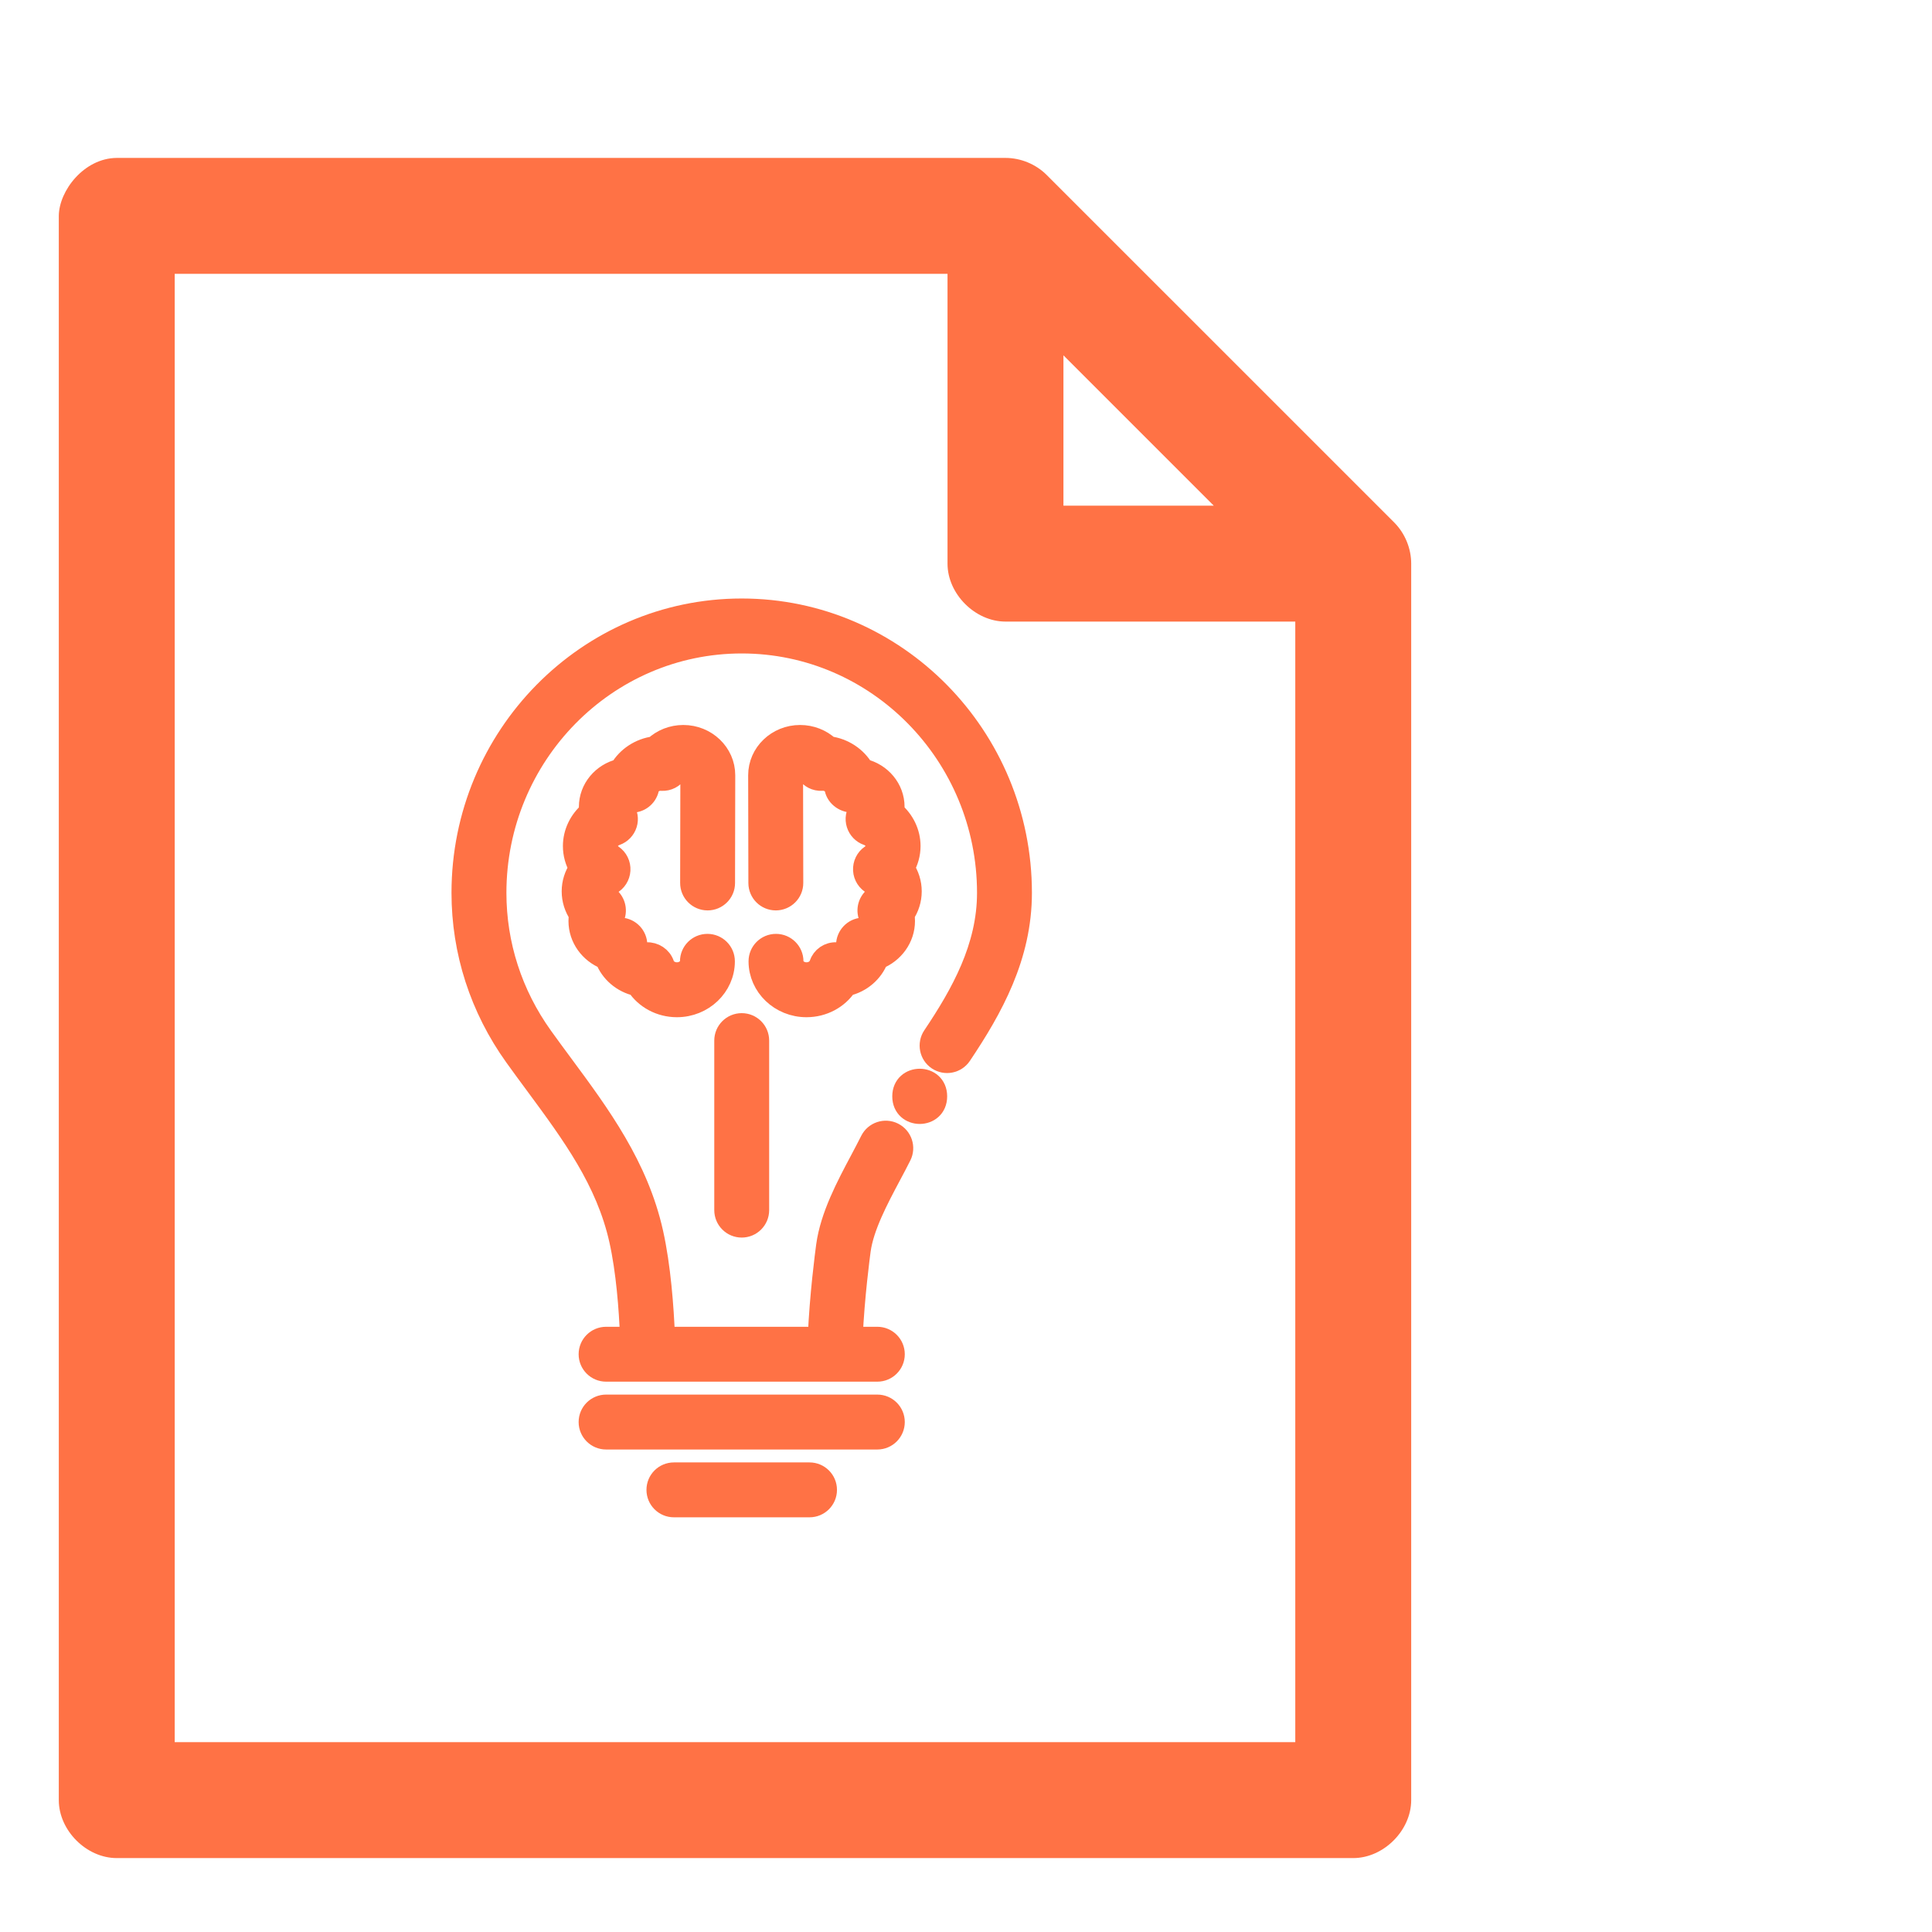
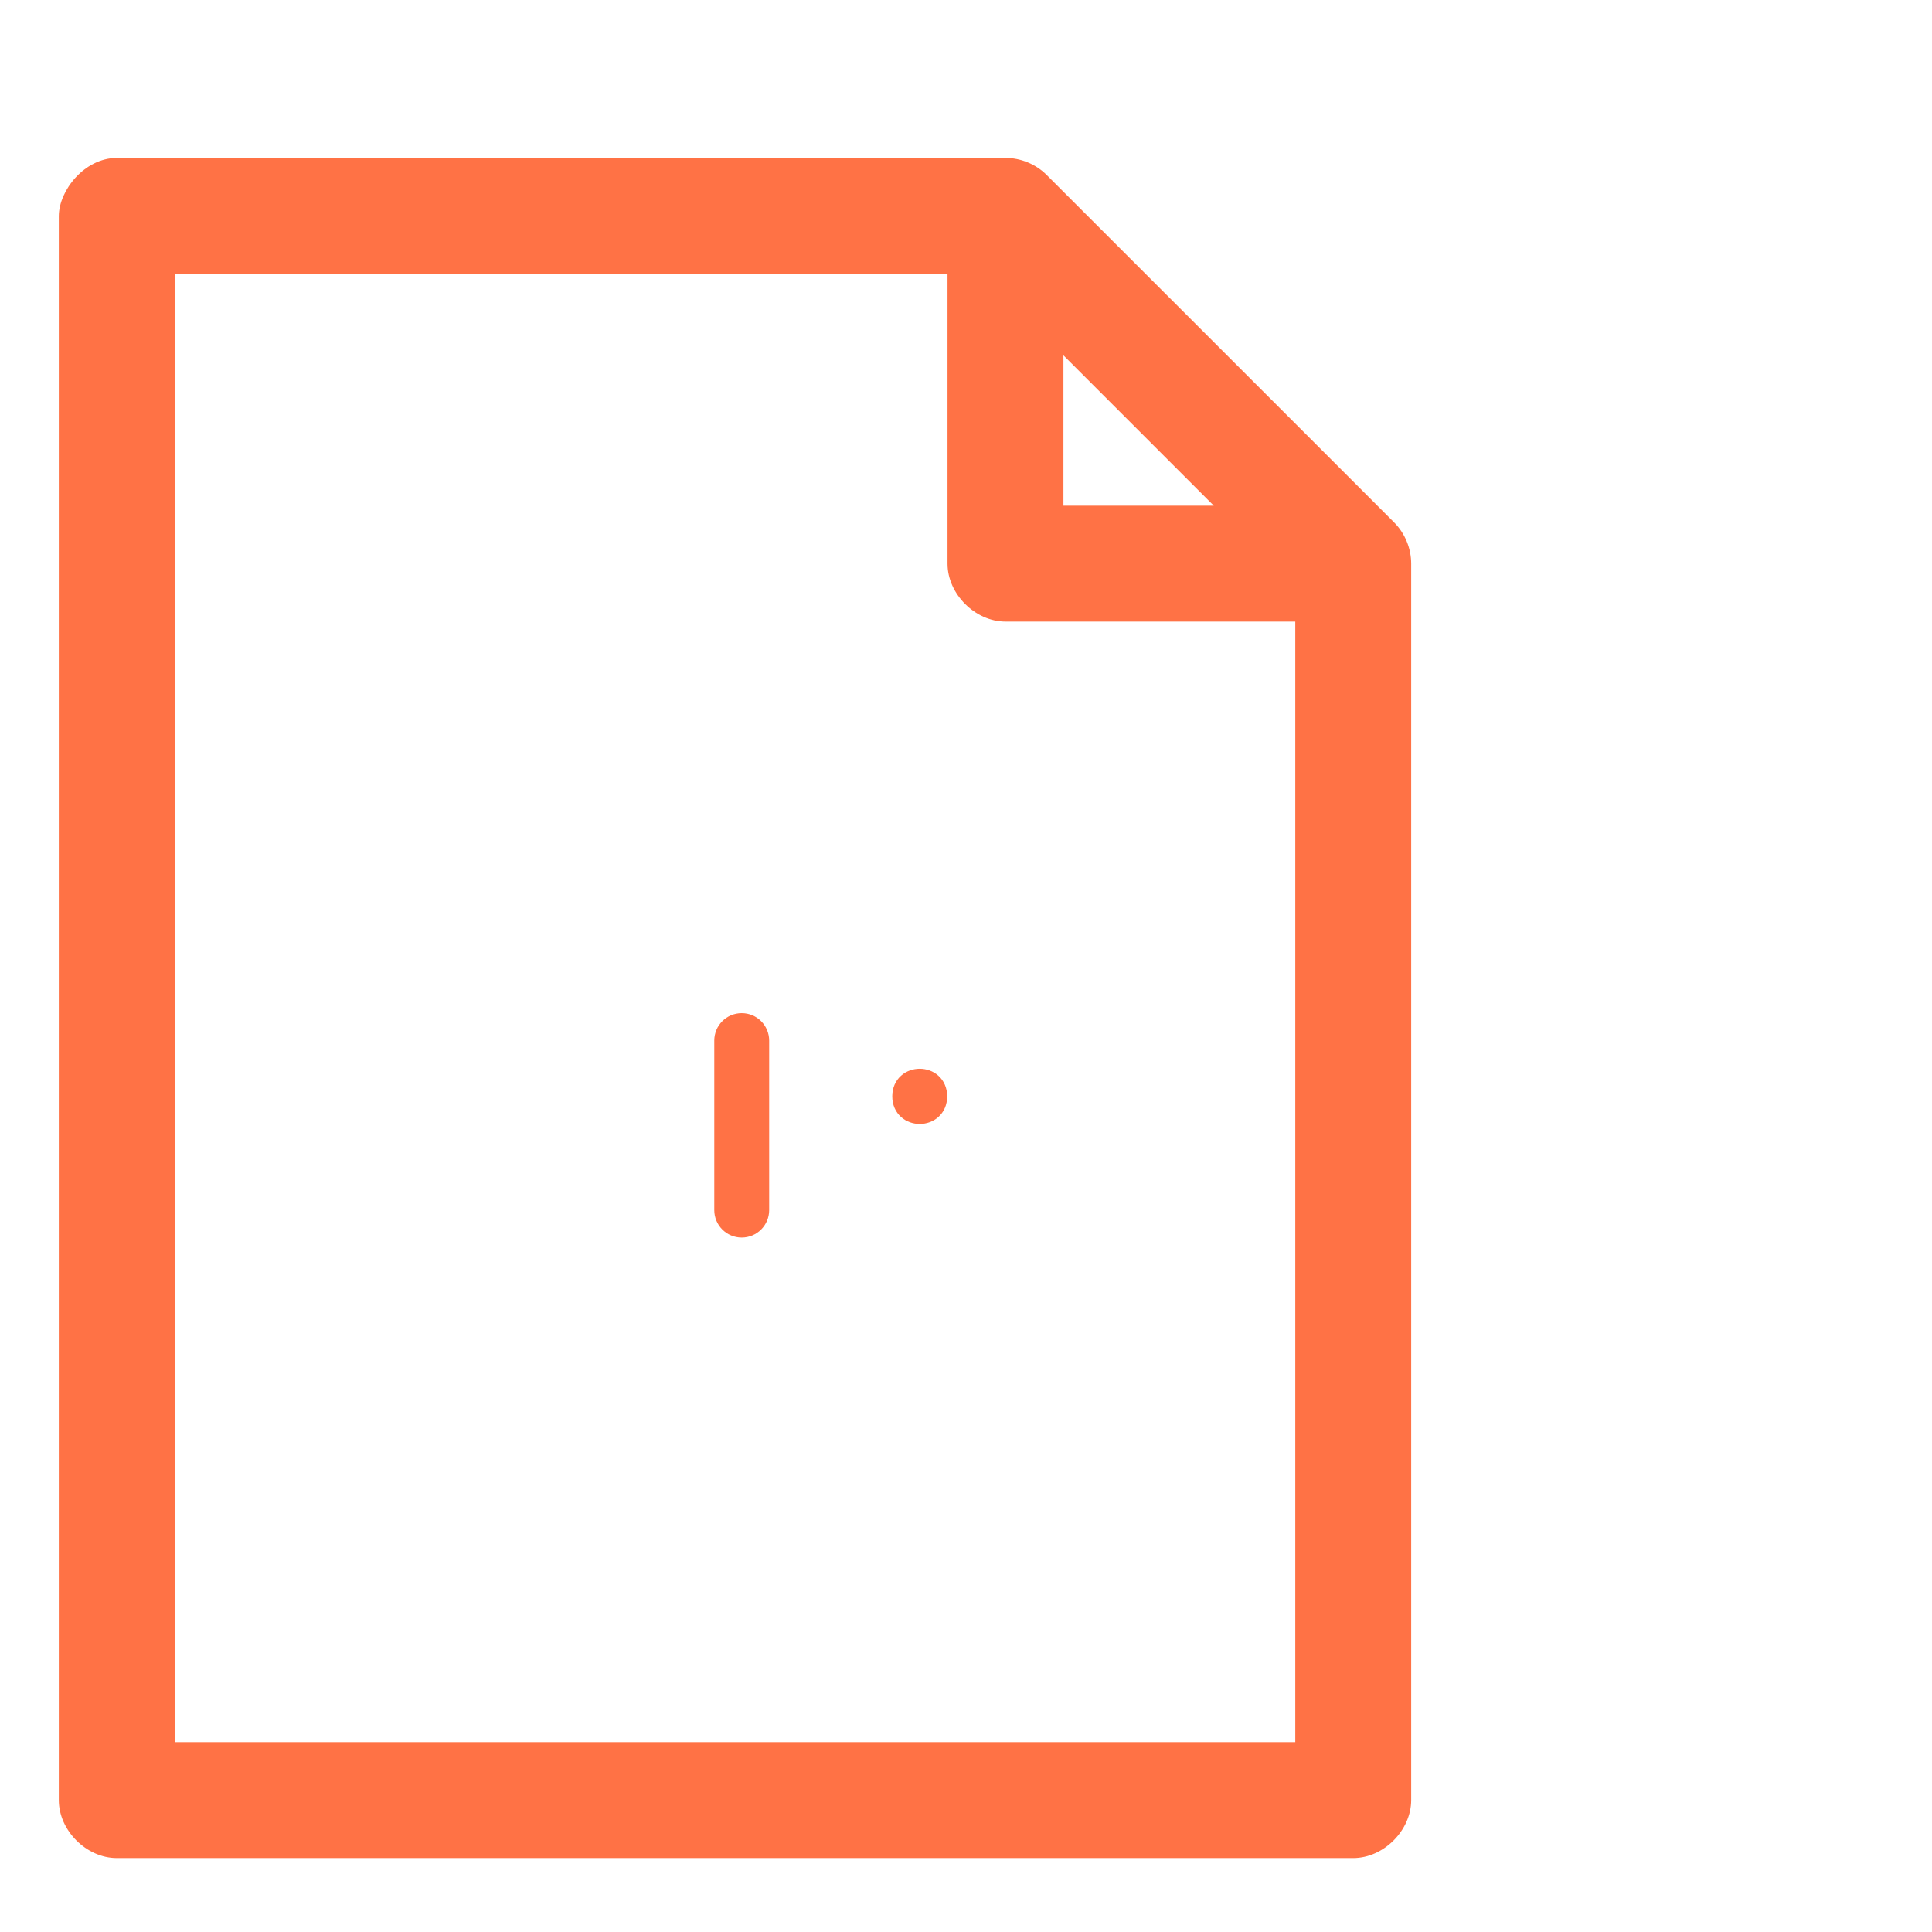
<svg xmlns="http://www.w3.org/2000/svg" width="92" height="92" viewBox="0 0 92 92" fill="none">
  <path d="M5.56 7.52C4.007 7.53 2.811 9.076 2.8 10.28V85.719C2.8 87.164 4.115 88.48 5.56 88.48H64.44C65.885 88.48 67.2 87.164 67.2 85.719V26.84C67.2 26.117 66.905 25.398 66.395 24.884L49.835 8.325C49.321 7.814 48.602 7.52 47.88 7.52H5.56ZM8.32 13.04H45.12V26.84C45.12 28.284 46.435 29.599 47.88 29.599H61.68V82.96H8.32V13.04ZM50.64 16.921L57.798 24.079H50.64V16.921Z" fill="#FF7245" />
-   <path d="M41.778 66.909H28.862C28.416 66.909 28.054 67.27 28.054 67.716C28.054 68.162 28.416 68.524 28.862 68.524H41.778C42.224 68.524 42.585 68.162 42.585 67.716C42.585 67.27 42.224 66.909 41.778 66.909Z" fill="#FF7245" stroke="#FF7245" />
-   <path d="M38.549 70.139H32.091C31.645 70.139 31.284 70.5 31.284 70.946C31.284 71.392 31.645 71.753 32.091 71.753H38.549C38.995 71.753 39.356 71.392 39.356 70.946C39.356 70.5 38.995 70.139 38.549 70.139Z" fill="#FF7245" stroke="#FF7245" />
-   <path d="M35.32 29C27.976 29 22 35.062 22 42.515C22 45.312 22.87 48.005 24.515 50.301C24.841 50.759 25.177 51.209 25.508 51.659C27.239 54.005 28.876 56.218 29.508 59.052C29.837 60.525 29.972 62.323 30.026 63.68H28.862C28.416 63.68 28.054 64.041 28.054 64.487C28.054 64.933 28.416 65.294 28.862 65.294H41.778C42.224 65.294 42.585 64.933 42.585 64.487C42.585 64.041 42.224 63.68 41.778 63.68H40.581C40.668 61.736 40.932 59.77 40.962 59.54C41.118 58.408 41.802 57.121 42.407 55.984C42.581 55.657 42.751 55.341 42.902 55.036C43.102 54.638 42.94 54.152 42.541 53.952C42.143 53.752 41.657 53.914 41.457 54.313C41.309 54.606 41.148 54.913 40.981 55.228C40.313 56.483 39.556 57.904 39.362 59.322C39.31 59.714 39.049 61.69 38.965 63.68H31.643C31.586 62.247 31.443 60.313 31.084 58.703C30.377 55.536 28.561 53.078 26.805 50.703C26.478 50.261 26.149 49.815 25.826 49.365C24.379 47.343 23.615 44.976 23.615 42.518C23.615 35.955 28.866 30.617 35.32 30.617C41.773 30.617 47.025 35.957 47.025 42.518C47.025 45.113 45.777 47.331 44.429 49.341C44.181 49.712 44.28 50.213 44.649 50.461C45.021 50.709 45.521 50.61 45.769 50.241C47.261 48.017 48.639 45.543 48.639 42.518C48.639 35.065 42.664 29 35.32 29L35.32 29Z" fill="#FF7245" stroke="#FF7245" />
  <path d="M44.603 52.207C44.603 53.293 42.989 53.293 42.989 52.207C42.989 51.121 44.603 51.121 44.603 52.207Z" fill="#FF7245" stroke="#FF7245" />
-   <path d="M33.693 42.853H33.695C34.141 42.853 34.502 42.492 34.502 42.048L34.512 36.916C34.512 35.872 33.628 35.023 32.541 35.023C32.016 35.023 31.527 35.218 31.164 35.561C30.47 35.652 29.863 36.056 29.527 36.633C28.69 36.831 28.066 37.559 28.066 38.425C28.066 38.502 28.07 38.578 28.08 38.653C27.598 39.061 27.305 39.654 27.305 40.29C27.305 40.663 27.406 41.025 27.592 41.343C27.37 41.664 27.247 42.046 27.247 42.445C27.247 42.845 27.37 43.228 27.594 43.553C27.578 43.654 27.57 43.755 27.57 43.858C27.57 44.667 28.09 45.371 28.835 45.664C29.073 46.296 29.636 46.782 30.327 46.935C30.732 47.551 31.443 47.939 32.234 47.939C33.479 47.939 34.494 46.97 34.494 45.777C34.494 45.331 34.133 44.97 33.687 44.97C33.241 44.97 32.88 45.331 32.88 45.777C32.88 46.078 32.589 46.324 32.234 46.324C31.947 46.324 31.691 46.159 31.612 45.922C31.497 45.577 31.154 45.353 30.791 45.371C30.537 45.371 30.327 45.202 30.325 44.994C30.321 44.572 29.992 44.223 29.57 44.195C29.356 44.181 29.18 44.029 29.18 43.858C29.18 43.816 29.19 43.773 29.213 43.731C29.39 43.39 29.303 42.972 29.007 42.73C28.954 42.685 28.861 42.589 28.861 42.445C28.861 42.308 28.946 42.183 29.092 42.106C29.342 41.975 29.505 41.721 29.521 41.438C29.538 41.156 29.404 40.885 29.172 40.726C29.013 40.617 28.922 40.457 28.922 40.286C28.922 40.062 29.087 39.852 29.336 39.765C29.576 39.68 29.762 39.487 29.838 39.244C29.915 39.002 29.871 38.736 29.721 38.53C29.697 38.496 29.685 38.461 29.685 38.423C29.685 38.3 29.822 38.195 30.02 38.195H30.026C30.426 38.229 30.795 37.959 30.882 37.563C30.932 37.331 31.182 37.156 31.457 37.156L31.515 37.16C31.802 37.174 32.072 37.035 32.23 36.794C32.274 36.718 32.383 36.637 32.541 36.637C32.734 36.637 32.898 36.764 32.898 36.913L32.888 42.044C32.886 42.49 33.247 42.851 33.693 42.853V42.853Z" fill="#FF7245" stroke="#FF7245" />
-   <path d="M41.067 44.197C40.645 44.225 40.316 44.574 40.312 44.996C40.31 45.204 40.103 45.371 39.838 45.371H39.836C39.469 45.349 39.142 45.577 39.027 45.925C38.948 46.159 38.692 46.324 38.405 46.324C38.05 46.324 37.76 46.078 37.76 45.777C37.76 45.331 37.398 44.97 36.952 44.97C36.506 44.97 36.145 45.331 36.145 45.777C36.145 46.97 37.158 47.939 38.405 47.939C39.196 47.939 39.907 47.551 40.315 46.935C41.005 46.782 41.568 46.296 41.806 45.664C42.551 45.37 43.071 44.665 43.071 43.858C43.071 43.755 43.063 43.654 43.047 43.553C43.269 43.228 43.392 42.845 43.392 42.445C43.392 42.046 43.269 41.664 43.049 41.341C43.233 41.023 43.336 40.661 43.336 40.288C43.336 39.652 43.041 39.059 42.561 38.651C42.571 38.576 42.575 38.5 42.575 38.423C42.575 37.557 41.951 36.829 41.114 36.631C40.779 36.054 40.171 35.648 39.477 35.559C39.112 35.218 38.621 35.023 38.099 35.023C37.011 35.023 36.127 35.872 36.127 36.917L36.137 42.048C36.139 42.494 36.498 42.853 36.944 42.853H36.946C37.392 42.851 37.753 42.49 37.751 42.044L37.741 36.916C37.741 36.764 37.905 36.637 38.099 36.637C38.258 36.637 38.367 36.718 38.415 36.792C38.571 37.032 38.845 37.174 39.13 37.158C39.134 37.158 39.178 37.156 39.182 37.154C39.463 37.154 39.713 37.329 39.764 37.561C39.85 37.957 40.25 38.225 40.654 38.191C40.819 38.191 40.958 38.296 40.958 38.421C40.958 38.459 40.946 38.494 40.922 38.528C40.773 38.734 40.728 38.998 40.805 39.242C40.882 39.487 41.067 39.678 41.307 39.763C41.554 39.85 41.721 40.06 41.721 40.284C41.721 40.453 41.63 40.613 41.471 40.724C41.237 40.883 41.106 41.154 41.122 41.436C41.138 41.719 41.301 41.971 41.552 42.104C41.693 42.183 41.778 42.31 41.778 42.445C41.778 42.589 41.685 42.685 41.63 42.73C41.332 42.972 41.245 43.39 41.425 43.731C41.447 43.773 41.457 43.816 41.457 43.858C41.457 44.032 41.281 44.183 41.067 44.197L41.067 44.197Z" fill="#FF7245" stroke="#FF7245" />
  <path d="M35.32 58.432C35.766 58.432 36.127 58.071 36.127 57.625V49.552C36.127 49.106 35.766 48.745 35.32 48.745C34.874 48.745 34.513 49.106 34.513 49.552V57.625C34.513 58.071 34.874 58.432 35.32 58.432Z" fill="#FF7245" stroke="#FF7245" />
</svg>